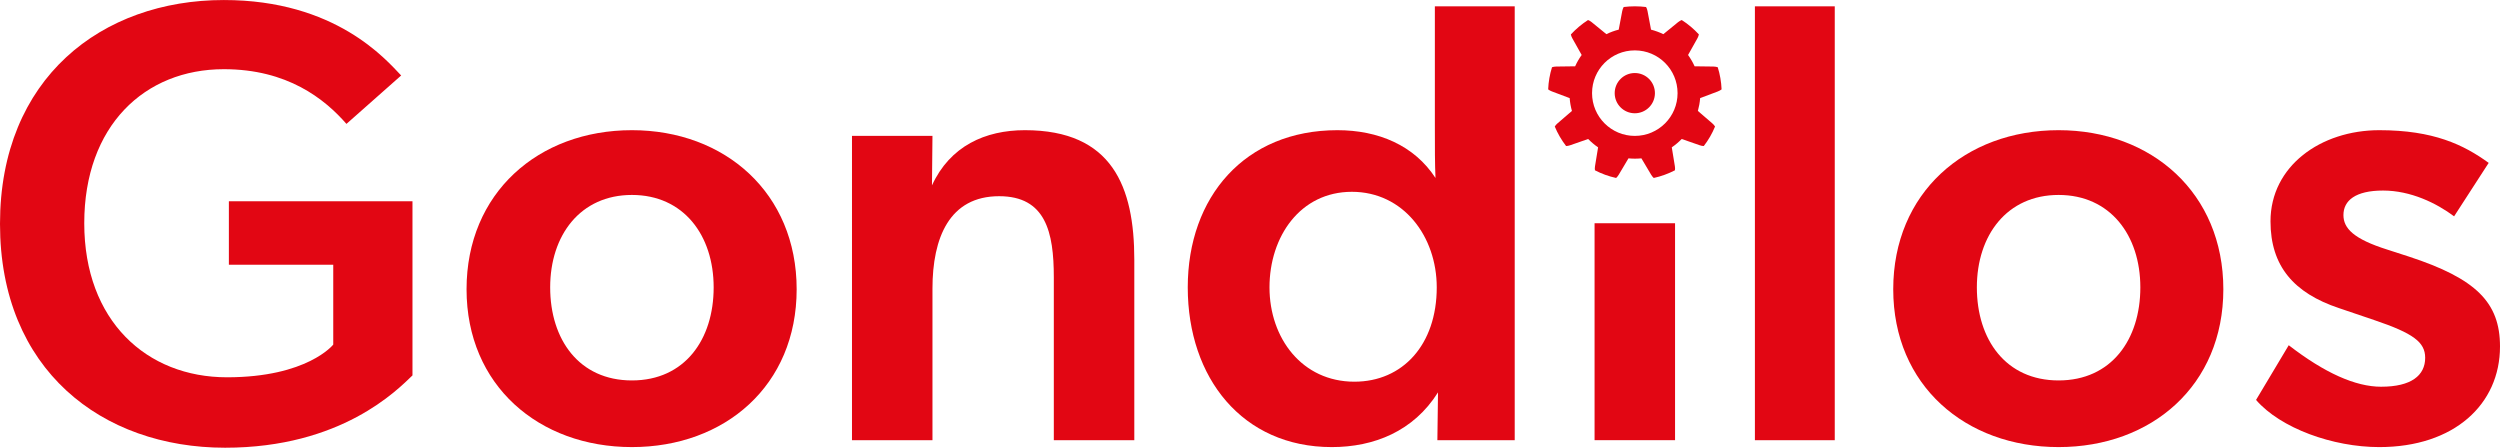
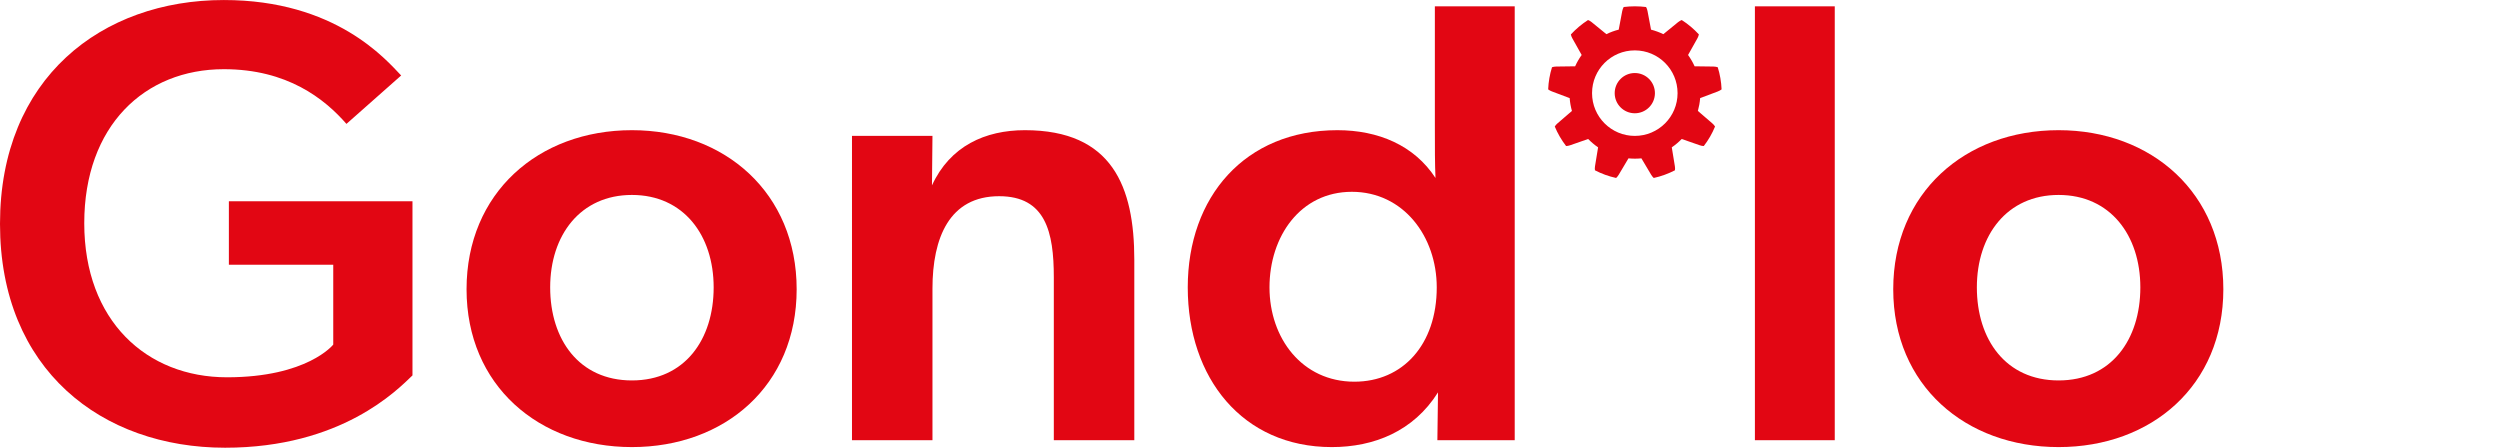
<svg xmlns="http://www.w3.org/2000/svg" id="Layer_1" width="140.26mm" height="25.12mm" viewBox="0 0 397.6 71.2">
  <defs>
    <style>.cls-1{fill:#e20613;}</style>
  </defs>
  <circle class="cls-1" cx="260" cy="14.81" r="3.2" />
  <path class="cls-1" d="m273.22,14.53c.22-.08.41-.19.58-.32-.05-1.22-.26-2.4-.61-3.52-.2-.07-.42-.1-.66-.11l-3.02-.04c-.29-.64-.64-1.24-1.04-1.8l1.48-2.64c.12-.21.19-.42.24-.63-.81-.88-1.72-1.65-2.73-2.29-.2.08-.39.19-.58.34l-2.34,1.91c-.62-.3-1.28-.54-1.96-.72l-.56-2.96c-.04-.24-.12-.45-.23-.64-.58-.07-1.18-.11-1.78-.11s-1.2.04-1.78.11c-.1.19-.18.4-.23.64l-.56,2.96c-.68.17-1.34.41-1.96.72l-2.34-1.91c-.19-.15-.38-.27-.58-.34-1.01.65-1.92,1.42-2.73,2.29.04.21.12.42.24.63l1.48,2.64c-.41.56-.75,1.16-1.04,1.8l-3.02.04c-.24,0-.46.04-.66.11-.35,1.12-.56,2.3-.61,3.52.16.13.36.24.58.32l2.84,1.07c.05.7.18,1.39.36,2.04l-2.3,1.98c-.18.15-.32.32-.43.5.46,1.11,1.07,2.15,1.8,3.1.21,0,.42-.05.64-.12l2.87-1c.48.49,1.01.94,1.58,1.33l-.49,3c-.04.23-.04.45-.01.65,1.05.55,2.18.96,3.37,1.22.15-.14.29-.31.41-.51l1.55-2.61c.34.03.68.05,1.03.05s.69-.02,1.03-.05l1.55,2.61c.12.2.26.37.41.51,1.19-.26,2.32-.68,3.37-1.22.03-.2.03-.42-.01-.65l-.49-3c.57-.39,1.1-.84,1.58-1.33l2.87,1c.22.08.44.12.64.12.73-.94,1.33-1.98,1.79-3.1-.11-.18-.25-.35-.43-.5l-2.3-1.98c.18-.66.31-1.34.36-2.04l2.84-1.07Zm-13.22,7.08c-3.75,0-6.8-3.04-6.8-6.8s3.04-6.8,6.8-6.8,6.8,3.04,6.8,6.8-3.04,6.8-6.8,6.8Z" />
  <path class="cls-1" d="m65.6,32v27.7c-2.4,2.3-11.3,11.5-29.8,11.5C16.2,71.2,0,58.8,0,35.6S16.2,0,35.6,0c17.8,0,25.8,9.5,28.2,12l-8.7,7.7c-3.5-4-9.4-8.7-19.5-8.7-12.6,0-22.2,9-22.2,24.5s9.9,24.5,22.7,24.5,16.9-5.2,16.9-5.2v-12.7h-16.6v-10.1h29.2Z" />
  <path class="cls-1" d="m100.5,20.7c14.8,0,26.2,10,26.2,25.3s-11.4,25.1-26.2,25.1-26.3-9.8-26.3-25.1,11.4-25.3,26.3-25.3Zm13,25c0-8.3-4.8-14.7-13-14.7s-13,6.4-13,14.7,4.6,14.8,13,14.8,13-6.5,13-14.8Z" />
  <path class="cls-1" d="m148.3,21.6l-.08,7.88c2.88-6.27,8.48-8.78,14.78-8.78,13.9,0,17.4,9,17.4,20.6v28.7h-12.8v-25.9c0-7.2-1.3-12.9-8.7-12.9-7.9,0-10.6,6.6-10.6,14.7v24.1h-12.8V21.6h12.8Z" />
  <path class="cls-1" d="m228.7,62.4c-3.9,6.2-10.2,8.7-16.9,8.7-14.2,0-22.9-11-22.9-25.4s9.1-25,23.8-25c6.5,0,12.2,2.4,15.6,7.6-.1-2.2-.1-4.8-.1-8.2V1h12.7v69h-12.3l.1-7.6Zm-.2-16.7c0-8.1-5.3-15.2-13.5-15.2s-13.1,7.1-13.1,15.2,5.2,15,13.5,15c7.7,0,13.1-5.9,13.1-15Z" />
-   <rect class="cls-1" x="253.6" y="35.5" width="12.8" height="34.5" />
  <path class="cls-1" d="m291.8,1v69h-12.7V1h12.7Z" />
  <path class="cls-1" d="m327.4,20.7c14.8,0,26.2,10,26.2,25.3s-11.4,25.1-26.2,25.1-26.3-9.8-26.3-25.1,11.4-25.3,26.3-25.3Zm13,25c0-8.3-4.8-14.7-13-14.7s-13,6.4-13,14.7,4.6,14.8,13,14.8,13-6.5,13-14.8Z" />
-   <path class="cls-1" d="m378.7,61.5c4.8,0,7-1.8,7-4.6,0-2.5-1.9-3.9-8.1-6l-5.6-1.9c-7.2-2.4-10.9-6.7-10.9-13.8,0-8.8,8-14.5,17.3-14.5,8.6,0,13.4,2.3,17.4,5.2l-5.5,8.5c-2.8-2.1-6.9-4.1-11.3-4.1s-6.3,1.6-6.3,3.9c0,2.1,1.6,3.8,7,5.5l3.4,1.1c10.7,3.5,14.5,7.3,14.5,14.3,0,9.2-7.3,16-19.2,16-7.4,0-15.7-3-19.6-7.5l5.2-8.7c5.7,4.4,10.6,6.6,14.7,6.6Z" />
</svg>